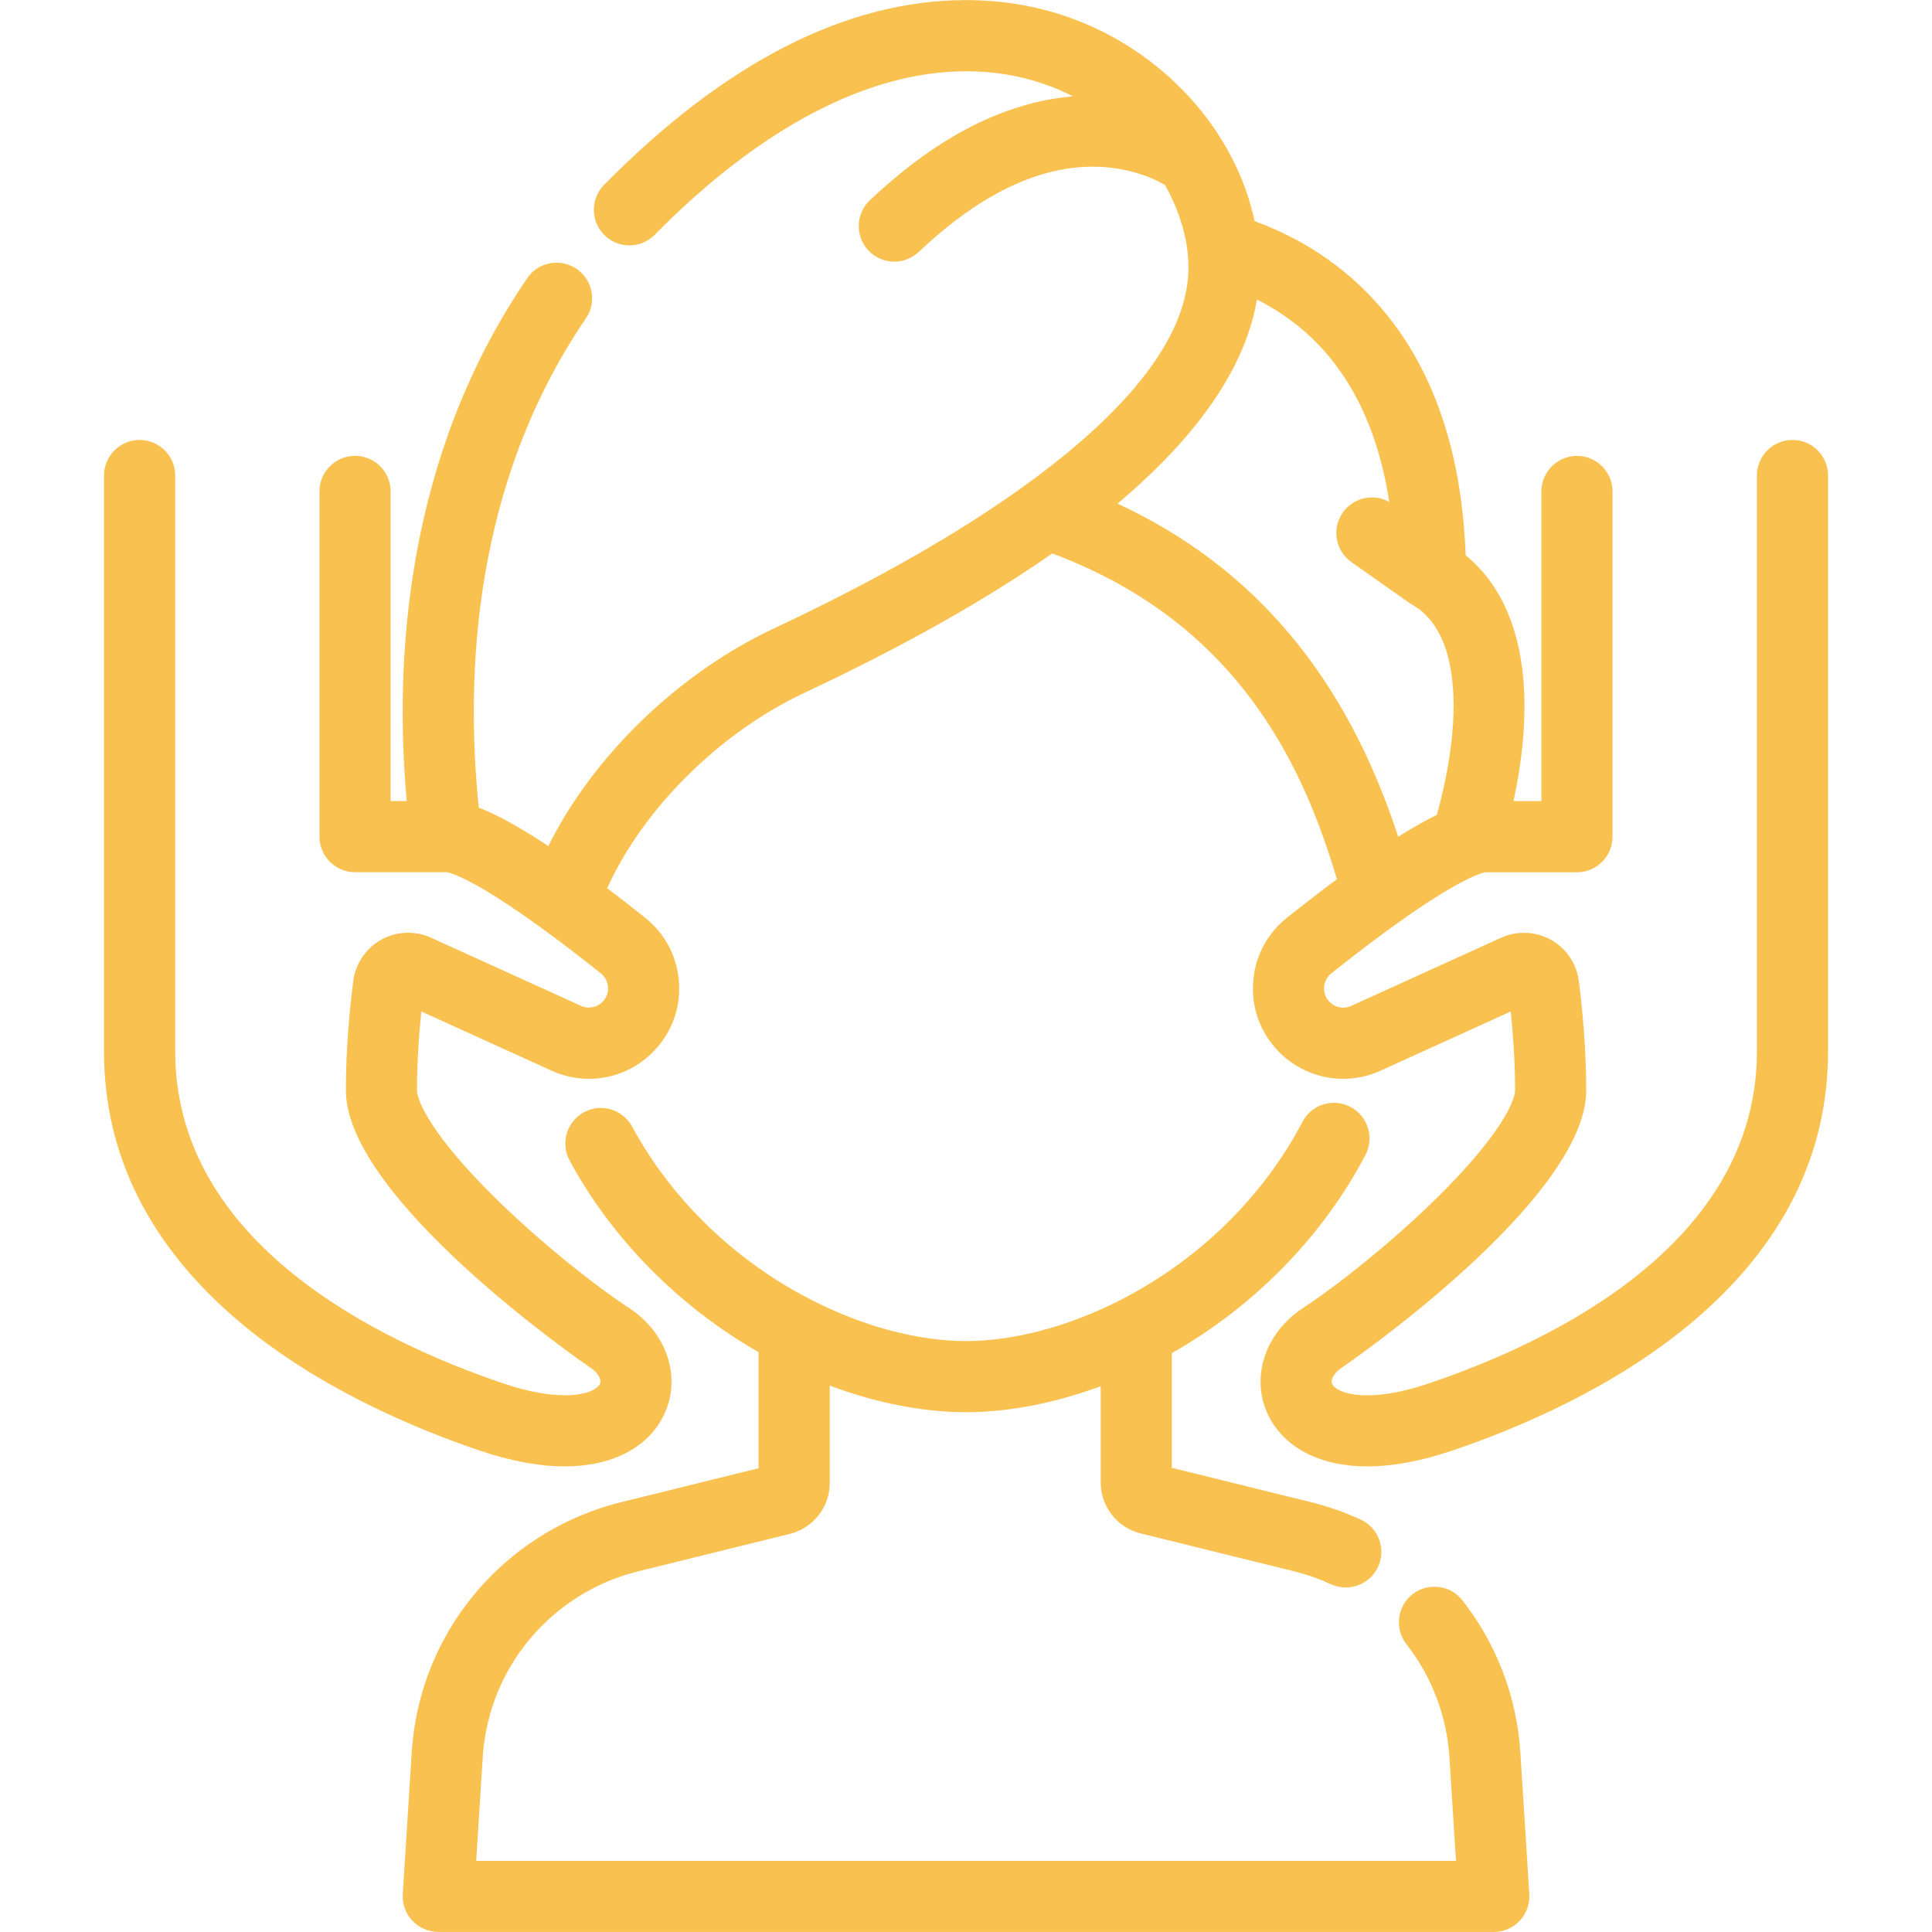
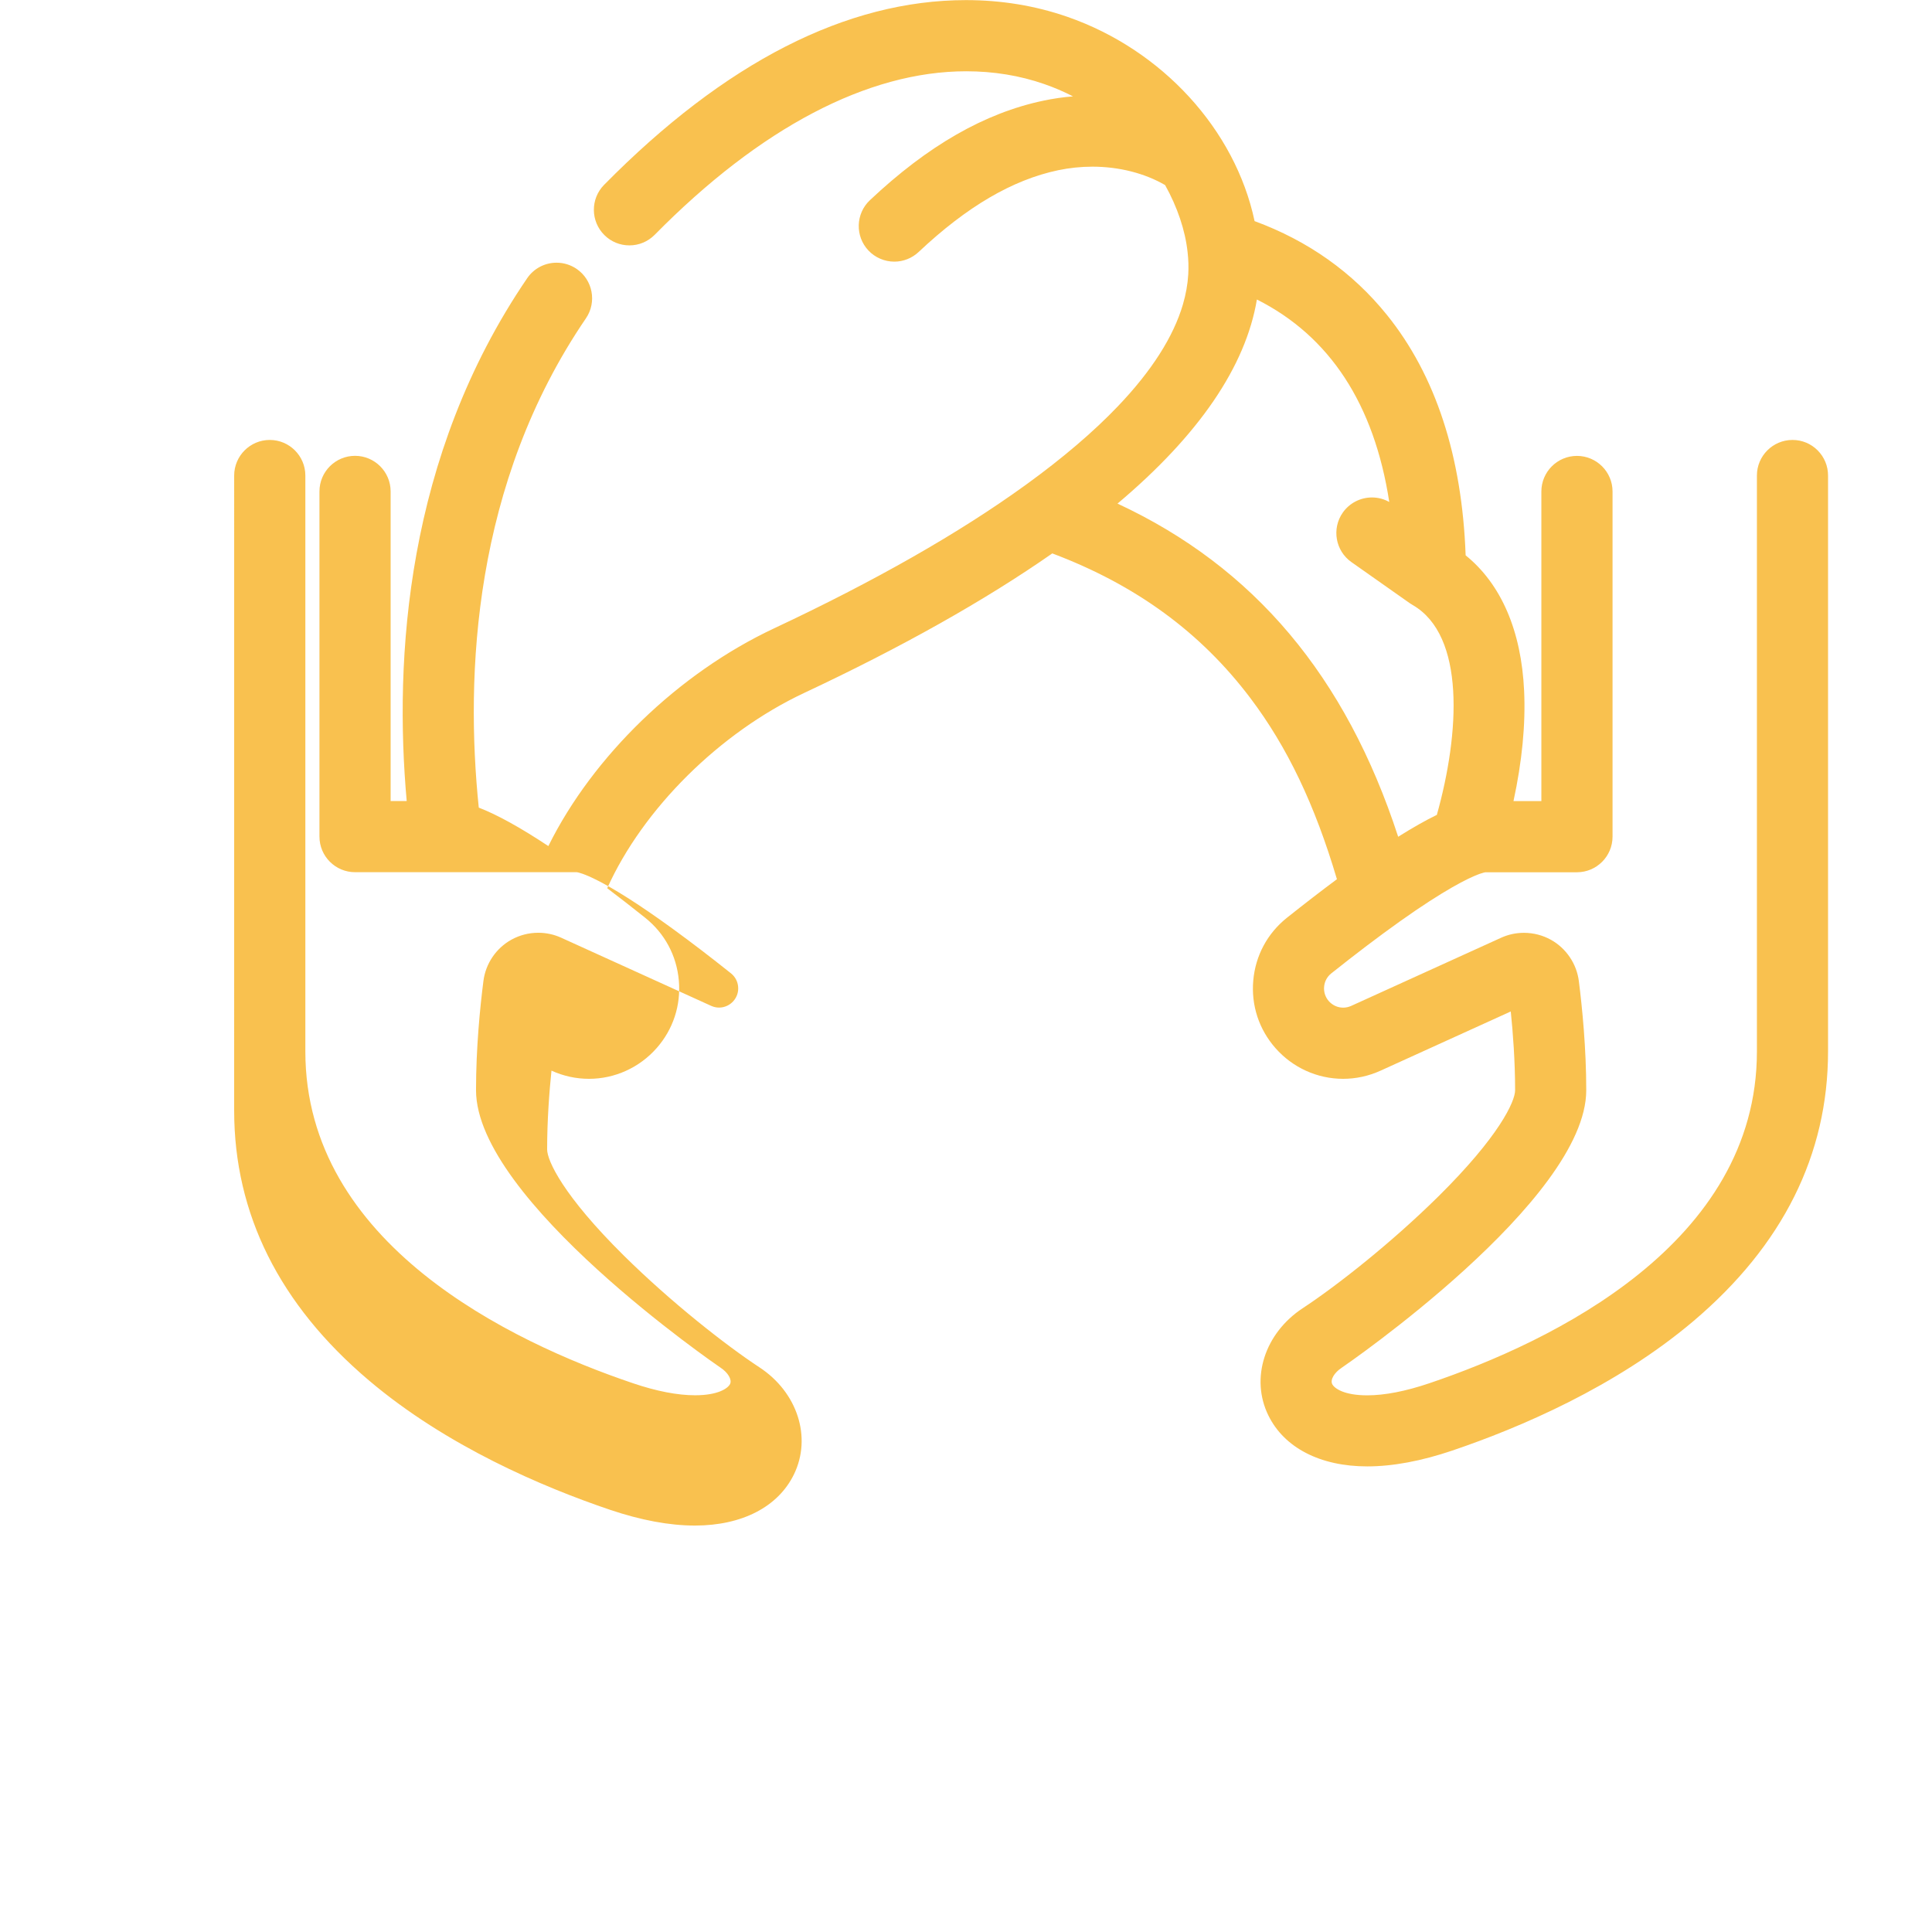
<svg xmlns="http://www.w3.org/2000/svg" version="1.1" id="Capa_1" x="0px" y="0px" viewBox="0 0 512 512" style="enable-background:new 0 0 512 512;" xml:space="preserve">
  <style type="text/css">
	.st0{fill:#F9C14F;}
</style>
  <g>
    <g>
-       <path class="st0" d="M116.14,511.97c-2.59,0-5.1-1.08-6.87-2.97c-1.77-1.89-2.7-4.46-2.53-7.04l2.36-37.43    c1.24-19.6,10.06-37.51,24.83-50.45c8.76-7.67,19.36-13.19,30.66-15.98l36.44-9v-30.77c-21.14-12.08-38.9-30.08-50.08-50.8    c-1.2-2.21-1.46-4.76-0.74-7.18c0.72-2.41,2.34-4.4,4.55-5.6c1.37-0.74,2.92-1.13,4.47-1.13c3.47,0,6.65,1.9,8.3,4.95    c10.36,19.18,27.13,35.44,47.23,45.78c13.81,7.13,28.46,11.05,41.25,11.05c12.63,0,27.13-3.85,40.82-10.83    c20.76-10.58,37.92-27.36,48.33-47.25c1.63-3.12,4.83-5.06,8.36-5.06c1.51,0,3.02,0.37,4.37,1.08c4.6,2.41,6.39,8.11,3.98,12.72    c-11.26,21.52-29.46,40.13-51.32,52.53v30.4l36.9,9.11c4.49,1.1,8.92,2.66,13.15,4.61c2.28,1.05,4.02,2.94,4.89,5.3    c0.87,2.36,0.77,4.92-0.29,7.21c-1.54,3.33-4.9,5.48-8.56,5.48c-1.37,0-2.7-0.29-3.95-0.87c-3.15-1.45-6.43-2.6-9.75-3.42    l-40.66-10.04c-6.23-1.54-10.58-7.1-10.58-13.52v-25.49c-12.2,4.51-24.48,6.89-35.68,6.89c-11.36,0-23.8-2.43-36.13-7.05v25.78    c0,6.41-4.35,11.96-10.58,13.51l-40.19,9.93c-8.39,2.07-16.26,6.17-22.76,11.86c-10.96,9.6-17.51,22.91-18.43,37.46l-1.73,27.4    h259.65l-1.73-27.41c-0.7-10.98-4.64-21.35-11.4-30c-3.2-4.1-2.47-10.03,1.62-13.23c1.67-1.31,3.68-2,5.8-2    c2.92,0,5.63,1.32,7.43,3.62c9.11,11.66,14.42,25.64,15.35,40.42l2.36,37.43c0.16,2.59-0.76,5.15-2.53,7.05    c-1.77,1.89-4.28,2.97-6.87,2.97H116.14z" />
-     </g>
+       </g>
    <g>
-       <path class="st0" d="M362.34,388.61c-12.47,0-22.03-4.94-26.23-13.55c-4.79-9.81-0.95-21.74,9.12-28.37    c8.88-5.83,23.43-17.25,35.93-29.6c16.07-15.88,20.36-25.17,20.36-28.16c0-7.73-0.57-15.26-1.15-20.88l-34.49,15.68    c-3.17,1.44-6.52,2.17-9.95,2.17c-6.83,0-13.36-2.96-17.91-8.13c-4.38-4.97-6.47-11.34-5.89-17.93c0.58-6.6,3.75-12.5,8.93-16.63    c4.64-3.69,9.08-7.12,13.24-10.21c-5.85-19.75-13.15-35.03-22.94-48c-13.17-17.45-30.35-30-52.49-38.34    c-17.8,12.42-39.91,24.86-65.76,36.98c-22.4,10.52-42.72,30.71-52.19,51.75c3.24,2.45,6.61,5.07,10.05,7.82    c5.18,4.13,8.35,10.03,8.93,16.63c0.58,6.6-1.51,12.96-5.89,17.93c-4.56,5.17-11.09,8.13-17.91,8.13c-3.44,0-6.79-0.73-9.95-2.17    l-34.49-15.68c-0.58,5.63-1.15,13.16-1.15,20.88c0,2.99,4.29,12.28,20.35,28.16c12.5,12.35,27.05,23.77,35.93,29.6    c10.07,6.62,13.91,18.55,9.12,28.37c-4.2,8.61-13.76,13.54-26.23,13.55c-6.73,0-14.31-1.41-22.51-4.18    c-17.79-6.02-43.33-16.86-63.92-34.31c-23.68-20.06-35.68-44.11-35.68-71.48V126.02c0-5.2,4.23-9.43,9.43-9.43    s9.43,4.23,9.43,9.43v152.61c0,50.96,54.38,76.97,86.79,87.93c6.28,2.13,11.83,3.2,16.5,3.2c6.16,0,8.72-1.87,9.26-2.98    c0.56-1.16-0.53-3.03-2.54-4.35c-0.65-0.43-64.78-44.4-64.78-73.51c0-11.19,1.06-21.91,1.96-28.94c0.58-4.6,3.35-8.69,7.39-10.94    c2.17-1.21,4.64-1.85,7.15-1.85c2.08,0,4.18,0.45,6.06,1.31l39.73,18.05c0.68,0.31,1.39,0.47,2.12,0.47c1.45,0,2.83-0.63,3.8-1.73    c0.93-1.06,1.38-2.41,1.25-3.81c-0.12-1.4-0.8-2.66-1.9-3.54c-5.39-4.3-10.49-8.2-15.16-11.6c-0.07-0.05-0.17-0.12-0.27-0.2    c-19.16-13.94-24.9-14.93-25.4-15H94.09c-5.2,0-9.43-4.23-9.43-9.43v-91.48c0-5.2,4.23-9.43,9.43-9.43c5.2,0,9.43,4.23,9.43,9.43    v82.05h4.26c-3.36-37.53-0.31-91.3,31.93-138.55c1.76-2.58,4.67-4.11,7.79-4.11c1.9,0,3.73,0.57,5.31,1.64    c4.29,2.93,5.4,8.8,2.47,13.1c-29.9,43.82-32.02,94.47-28.4,129.67c4.82,1.85,11.01,5.27,18.44,10.19    c11.82-23.87,34.52-45.82,59.76-57.67c26.76-12.55,49.19-25.33,66.68-38l0.13-0.09c9.72-7.04,17.93-14.04,24.39-20.82    c8.91-9.33,14.7-18.4,17.21-26.97c0.78-2.68,1.26-5.35,1.41-7.95c0.11-1.9,0.06-3.9-0.18-5.94c-0.63-5.75-2.69-11.87-5.95-17.73    c-5.42-3.15-12.24-4.88-19.26-4.88c-3.04,0-6.09,0.32-9.07,0.94c-12.12,2.55-24.22,9.64-36.98,21.66    c-1.76,1.65-4.05,2.57-6.46,2.57c-2.59,0-5.09-1.08-6.86-2.96c-3.56-3.78-3.39-9.76,0.39-13.32    c15.36-14.47,30.41-23.11,46.03-26.39c2.57-0.54,5.17-0.92,7.8-1.13c-2.47-1.27-5.04-2.37-7.68-3.28    c-6.44-2.24-13.38-3.37-20.63-3.37c-26.06,0-54.6,14.98-82.54,43.33c-1.79,1.81-4.17,2.81-6.71,2.81c-2.49,0-4.84-0.96-6.61-2.71    c-3.7-3.65-3.75-9.63-0.1-13.33c32.02-32.49,64.29-48.96,95.92-48.96c9.36,0,18.4,1.49,26.86,4.43    c25.11,8.72,44.47,29.89,49.61,54.14c14.17,5.21,25.96,13.56,35.06,24.84c12.9,15.99,19.92,37.43,20.87,63.73    c9.41,7.61,14.77,20.01,15.5,35.93c0.41,8.87-0.54,18.68-2.82,29.2h7.39v-82.05c0-5.2,4.23-9.43,9.43-9.43s9.43,4.23,9.43,9.43    v91.48c0,5.2-4.23,9.43-9.43,9.43h-24.28c-0.11,0.02-0.58,0.1-1.49,0.42c-0.17,0.07-0.33,0.13-0.5,0.19    c-2.54,0.97-8.7,3.91-20.74,12.47c0,0-0.06,0.04-0.12,0.09c-5.44,3.87-11.47,8.45-17.98,13.63c-1.1,0.88-1.78,2.13-1.9,3.54    c-0.12,1.4,0.32,2.76,1.25,3.81c0.97,1.1,2.36,1.73,3.8,1.73c0.73,0,1.45-0.16,2.12-0.46l39.73-18.06    c1.91-0.87,3.95-1.31,6.07-1.31c2.5,0,4.98,0.64,7.15,1.85c4.04,2.26,6.81,6.35,7.39,10.94c0.89,7.02,1.96,17.74,1.96,28.94    c0,29.1-64.13,73.08-64.78,73.51c-2.01,1.32-3.1,3.19-2.54,4.35c0.54,1.11,3.1,2.98,9.26,2.98c4.66,0,10.21-1.08,16.5-3.21    c32.41-10.97,86.79-36.98,86.79-87.93V126.02c0-5.2,4.23-9.43,9.43-9.43c2.52,0,4.89,0.98,6.66,2.76    c1.78,1.78,2.76,4.15,2.76,6.67v152.61c0,27.37-12,51.42-35.68,71.48c-20.6,17.45-46.13,28.29-63.92,34.31    C376.64,387.2,369.07,388.61,362.34,388.61z M296.15,133.46c36.14,16.8,60.51,45.73,74.38,88.29c3.81-2.39,7.24-4.34,10.25-5.8    c6.1-21.77,7.56-47.55-6.4-55.61c-0.11-0.06-0.22-0.14-0.33-0.21c-0.17-0.1-0.28-0.17-0.39-0.24l-15.52-10.93    c-4.25-2.99-5.27-8.88-2.28-13.13c1.76-2.5,4.65-4,7.71-4c1.62,0,3.2,0.41,4.6,1.2c-3.99-25.92-15.78-43.95-35.08-53.66    C330.11,97.15,317.7,115.32,296.15,133.46z" />
+       <path class="st0" d="M362.34,388.61c-12.47,0-22.03-4.94-26.23-13.55c-4.79-9.81-0.95-21.74,9.12-28.37    c8.88-5.83,23.43-17.25,35.93-29.6c16.07-15.88,20.36-25.17,20.36-28.16c0-7.73-0.57-15.26-1.15-20.88l-34.49,15.68    c-3.17,1.44-6.52,2.17-9.95,2.17c-6.83,0-13.36-2.96-17.91-8.13c-4.38-4.97-6.47-11.34-5.89-17.93c0.58-6.6,3.75-12.5,8.93-16.63    c4.64-3.69,9.08-7.12,13.24-10.21c-5.85-19.75-13.15-35.03-22.94-48c-13.17-17.45-30.35-30-52.49-38.34    c-17.8,12.42-39.91,24.86-65.76,36.98c-22.4,10.52-42.72,30.71-52.19,51.75c3.24,2.45,6.61,5.07,10.05,7.82    c5.18,4.13,8.35,10.03,8.93,16.63c0.58,6.6-1.51,12.96-5.89,17.93c-4.56,5.17-11.09,8.13-17.91,8.13c-3.44,0-6.79-0.73-9.95-2.17    c-0.58,5.63-1.15,13.16-1.15,20.88c0,2.99,4.29,12.28,20.35,28.16c12.5,12.35,27.05,23.77,35.93,29.6    c10.07,6.62,13.91,18.55,9.12,28.37c-4.2,8.61-13.76,13.54-26.23,13.55c-6.73,0-14.31-1.41-22.51-4.18    c-17.79-6.02-43.33-16.86-63.92-34.31c-23.68-20.06-35.68-44.11-35.68-71.48V126.02c0-5.2,4.23-9.43,9.43-9.43    s9.43,4.23,9.43,9.43v152.61c0,50.96,54.38,76.97,86.79,87.93c6.28,2.13,11.83,3.2,16.5,3.2c6.16,0,8.72-1.87,9.26-2.98    c0.56-1.16-0.53-3.03-2.54-4.35c-0.65-0.43-64.78-44.4-64.78-73.51c0-11.19,1.06-21.91,1.96-28.94c0.58-4.6,3.35-8.69,7.39-10.94    c2.17-1.21,4.64-1.85,7.15-1.85c2.08,0,4.18,0.45,6.06,1.31l39.73,18.05c0.68,0.31,1.39,0.47,2.12,0.47c1.45,0,2.83-0.63,3.8-1.73    c0.93-1.06,1.38-2.41,1.25-3.81c-0.12-1.4-0.8-2.66-1.9-3.54c-5.39-4.3-10.49-8.2-15.16-11.6c-0.07-0.05-0.17-0.12-0.27-0.2    c-19.16-13.94-24.9-14.93-25.4-15H94.09c-5.2,0-9.43-4.23-9.43-9.43v-91.48c0-5.2,4.23-9.43,9.43-9.43c5.2,0,9.43,4.23,9.43,9.43    v82.05h4.26c-3.36-37.53-0.31-91.3,31.93-138.55c1.76-2.58,4.67-4.11,7.79-4.11c1.9,0,3.73,0.57,5.31,1.64    c4.29,2.93,5.4,8.8,2.47,13.1c-29.9,43.82-32.02,94.47-28.4,129.67c4.82,1.85,11.01,5.27,18.44,10.19    c11.82-23.87,34.52-45.82,59.76-57.67c26.76-12.55,49.19-25.33,66.68-38l0.13-0.09c9.72-7.04,17.93-14.04,24.39-20.82    c8.91-9.33,14.7-18.4,17.21-26.97c0.78-2.68,1.26-5.35,1.41-7.95c0.11-1.9,0.06-3.9-0.18-5.94c-0.63-5.75-2.69-11.87-5.95-17.73    c-5.42-3.15-12.24-4.88-19.26-4.88c-3.04,0-6.09,0.32-9.07,0.94c-12.12,2.55-24.22,9.64-36.98,21.66    c-1.76,1.65-4.05,2.57-6.46,2.57c-2.59,0-5.09-1.08-6.86-2.96c-3.56-3.78-3.39-9.76,0.39-13.32    c15.36-14.47,30.41-23.11,46.03-26.39c2.57-0.54,5.17-0.92,7.8-1.13c-2.47-1.27-5.04-2.37-7.68-3.28    c-6.44-2.24-13.38-3.37-20.63-3.37c-26.06,0-54.6,14.98-82.54,43.33c-1.79,1.81-4.17,2.81-6.71,2.81c-2.49,0-4.84-0.96-6.61-2.71    c-3.7-3.65-3.75-9.63-0.1-13.33c32.02-32.49,64.29-48.96,95.92-48.96c9.36,0,18.4,1.49,26.86,4.43    c25.11,8.72,44.47,29.89,49.61,54.14c14.17,5.21,25.96,13.56,35.06,24.84c12.9,15.99,19.92,37.43,20.87,63.73    c9.41,7.61,14.77,20.01,15.5,35.93c0.41,8.87-0.54,18.68-2.82,29.2h7.39v-82.05c0-5.2,4.23-9.43,9.43-9.43s9.43,4.23,9.43,9.43    v91.48c0,5.2-4.23,9.43-9.43,9.43h-24.28c-0.11,0.02-0.58,0.1-1.49,0.42c-0.17,0.07-0.33,0.13-0.5,0.19    c-2.54,0.97-8.7,3.91-20.74,12.47c0,0-0.06,0.04-0.12,0.09c-5.44,3.87-11.47,8.45-17.98,13.63c-1.1,0.88-1.78,2.13-1.9,3.54    c-0.12,1.4,0.32,2.76,1.25,3.81c0.97,1.1,2.36,1.73,3.8,1.73c0.73,0,1.45-0.16,2.12-0.46l39.73-18.06    c1.91-0.87,3.95-1.31,6.07-1.31c2.5,0,4.98,0.64,7.15,1.85c4.04,2.26,6.81,6.35,7.39,10.94c0.89,7.02,1.96,17.74,1.96,28.94    c0,29.1-64.13,73.08-64.78,73.51c-2.01,1.32-3.1,3.19-2.54,4.35c0.54,1.11,3.1,2.98,9.26,2.98c4.66,0,10.21-1.08,16.5-3.21    c32.41-10.97,86.79-36.98,86.79-87.93V126.02c0-5.2,4.23-9.43,9.43-9.43c2.52,0,4.89,0.98,6.66,2.76    c1.78,1.78,2.76,4.15,2.76,6.67v152.61c0,27.37-12,51.42-35.68,71.48c-20.6,17.45-46.13,28.29-63.92,34.31    C376.64,387.2,369.07,388.61,362.34,388.61z M296.15,133.46c36.14,16.8,60.51,45.73,74.38,88.29c3.81-2.39,7.24-4.34,10.25-5.8    c6.1-21.77,7.56-47.55-6.4-55.61c-0.11-0.06-0.22-0.14-0.33-0.21c-0.17-0.1-0.28-0.17-0.39-0.24l-15.52-10.93    c-4.25-2.99-5.27-8.88-2.28-13.13c1.76-2.5,4.65-4,7.71-4c1.62,0,3.2,0.41,4.6,1.2c-3.99-25.92-15.78-43.95-35.08-53.66    C330.11,97.15,317.7,115.32,296.15,133.46z" />
    </g>
  </g>
</svg>